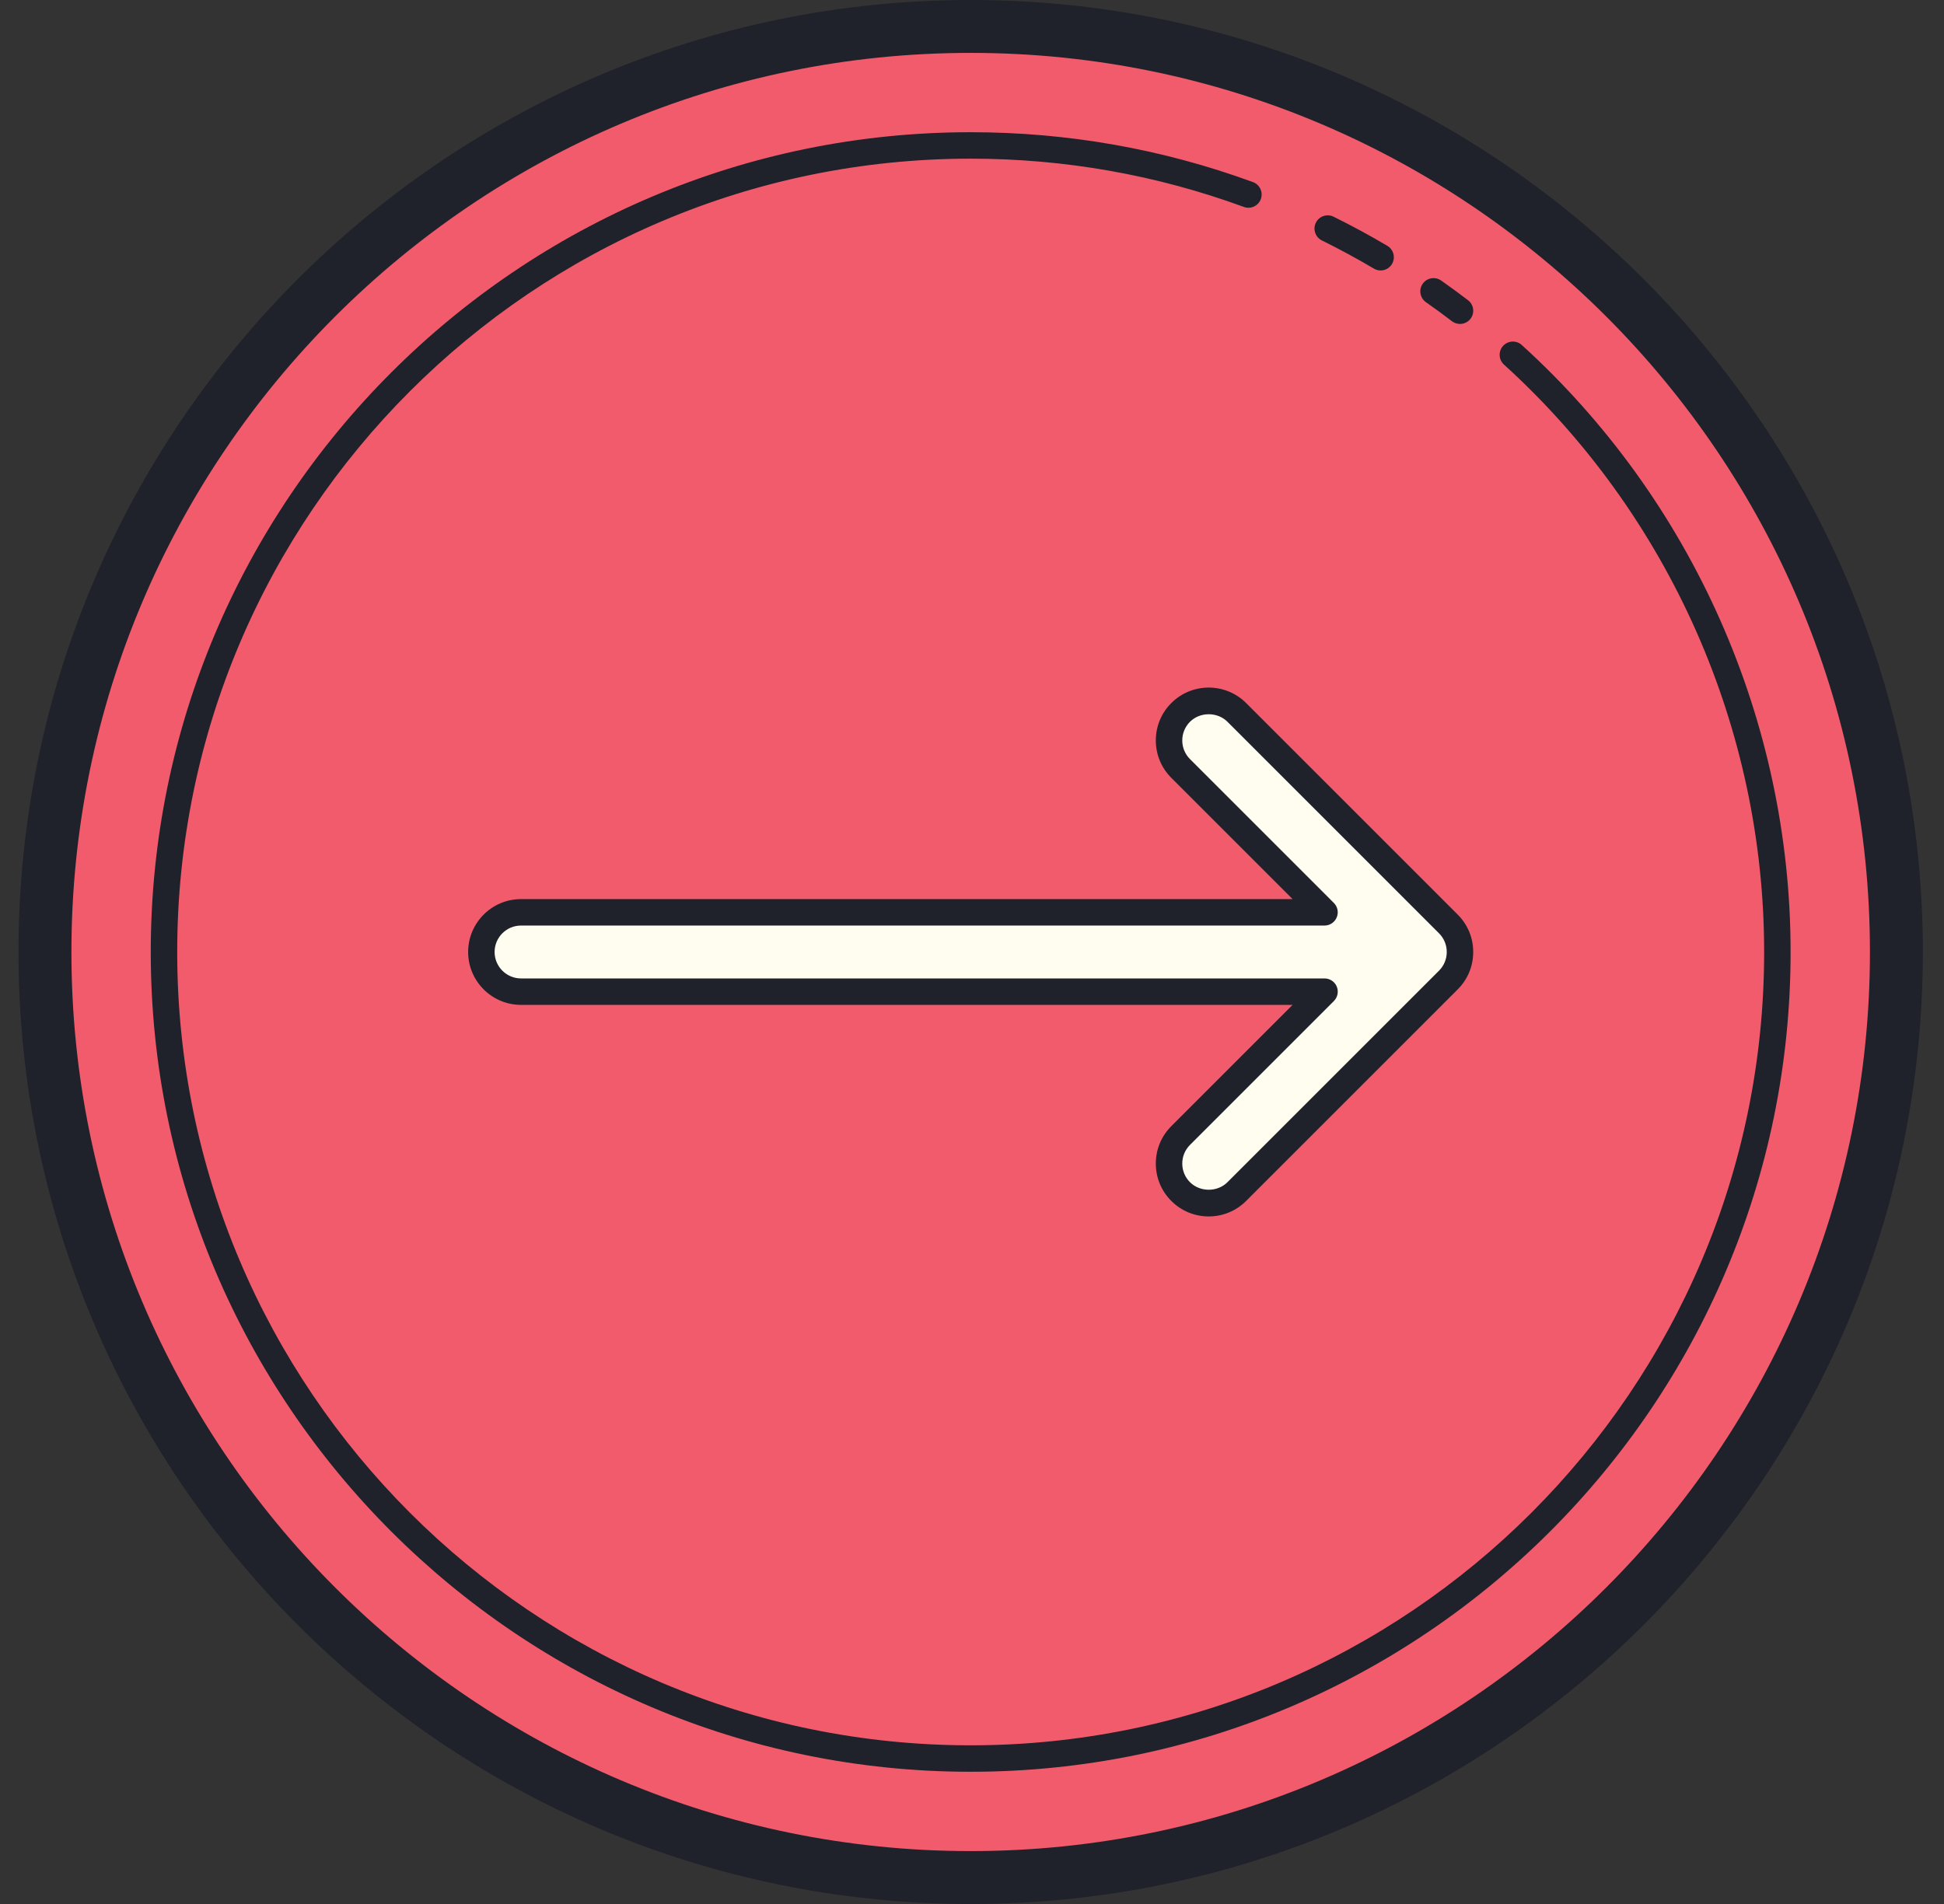
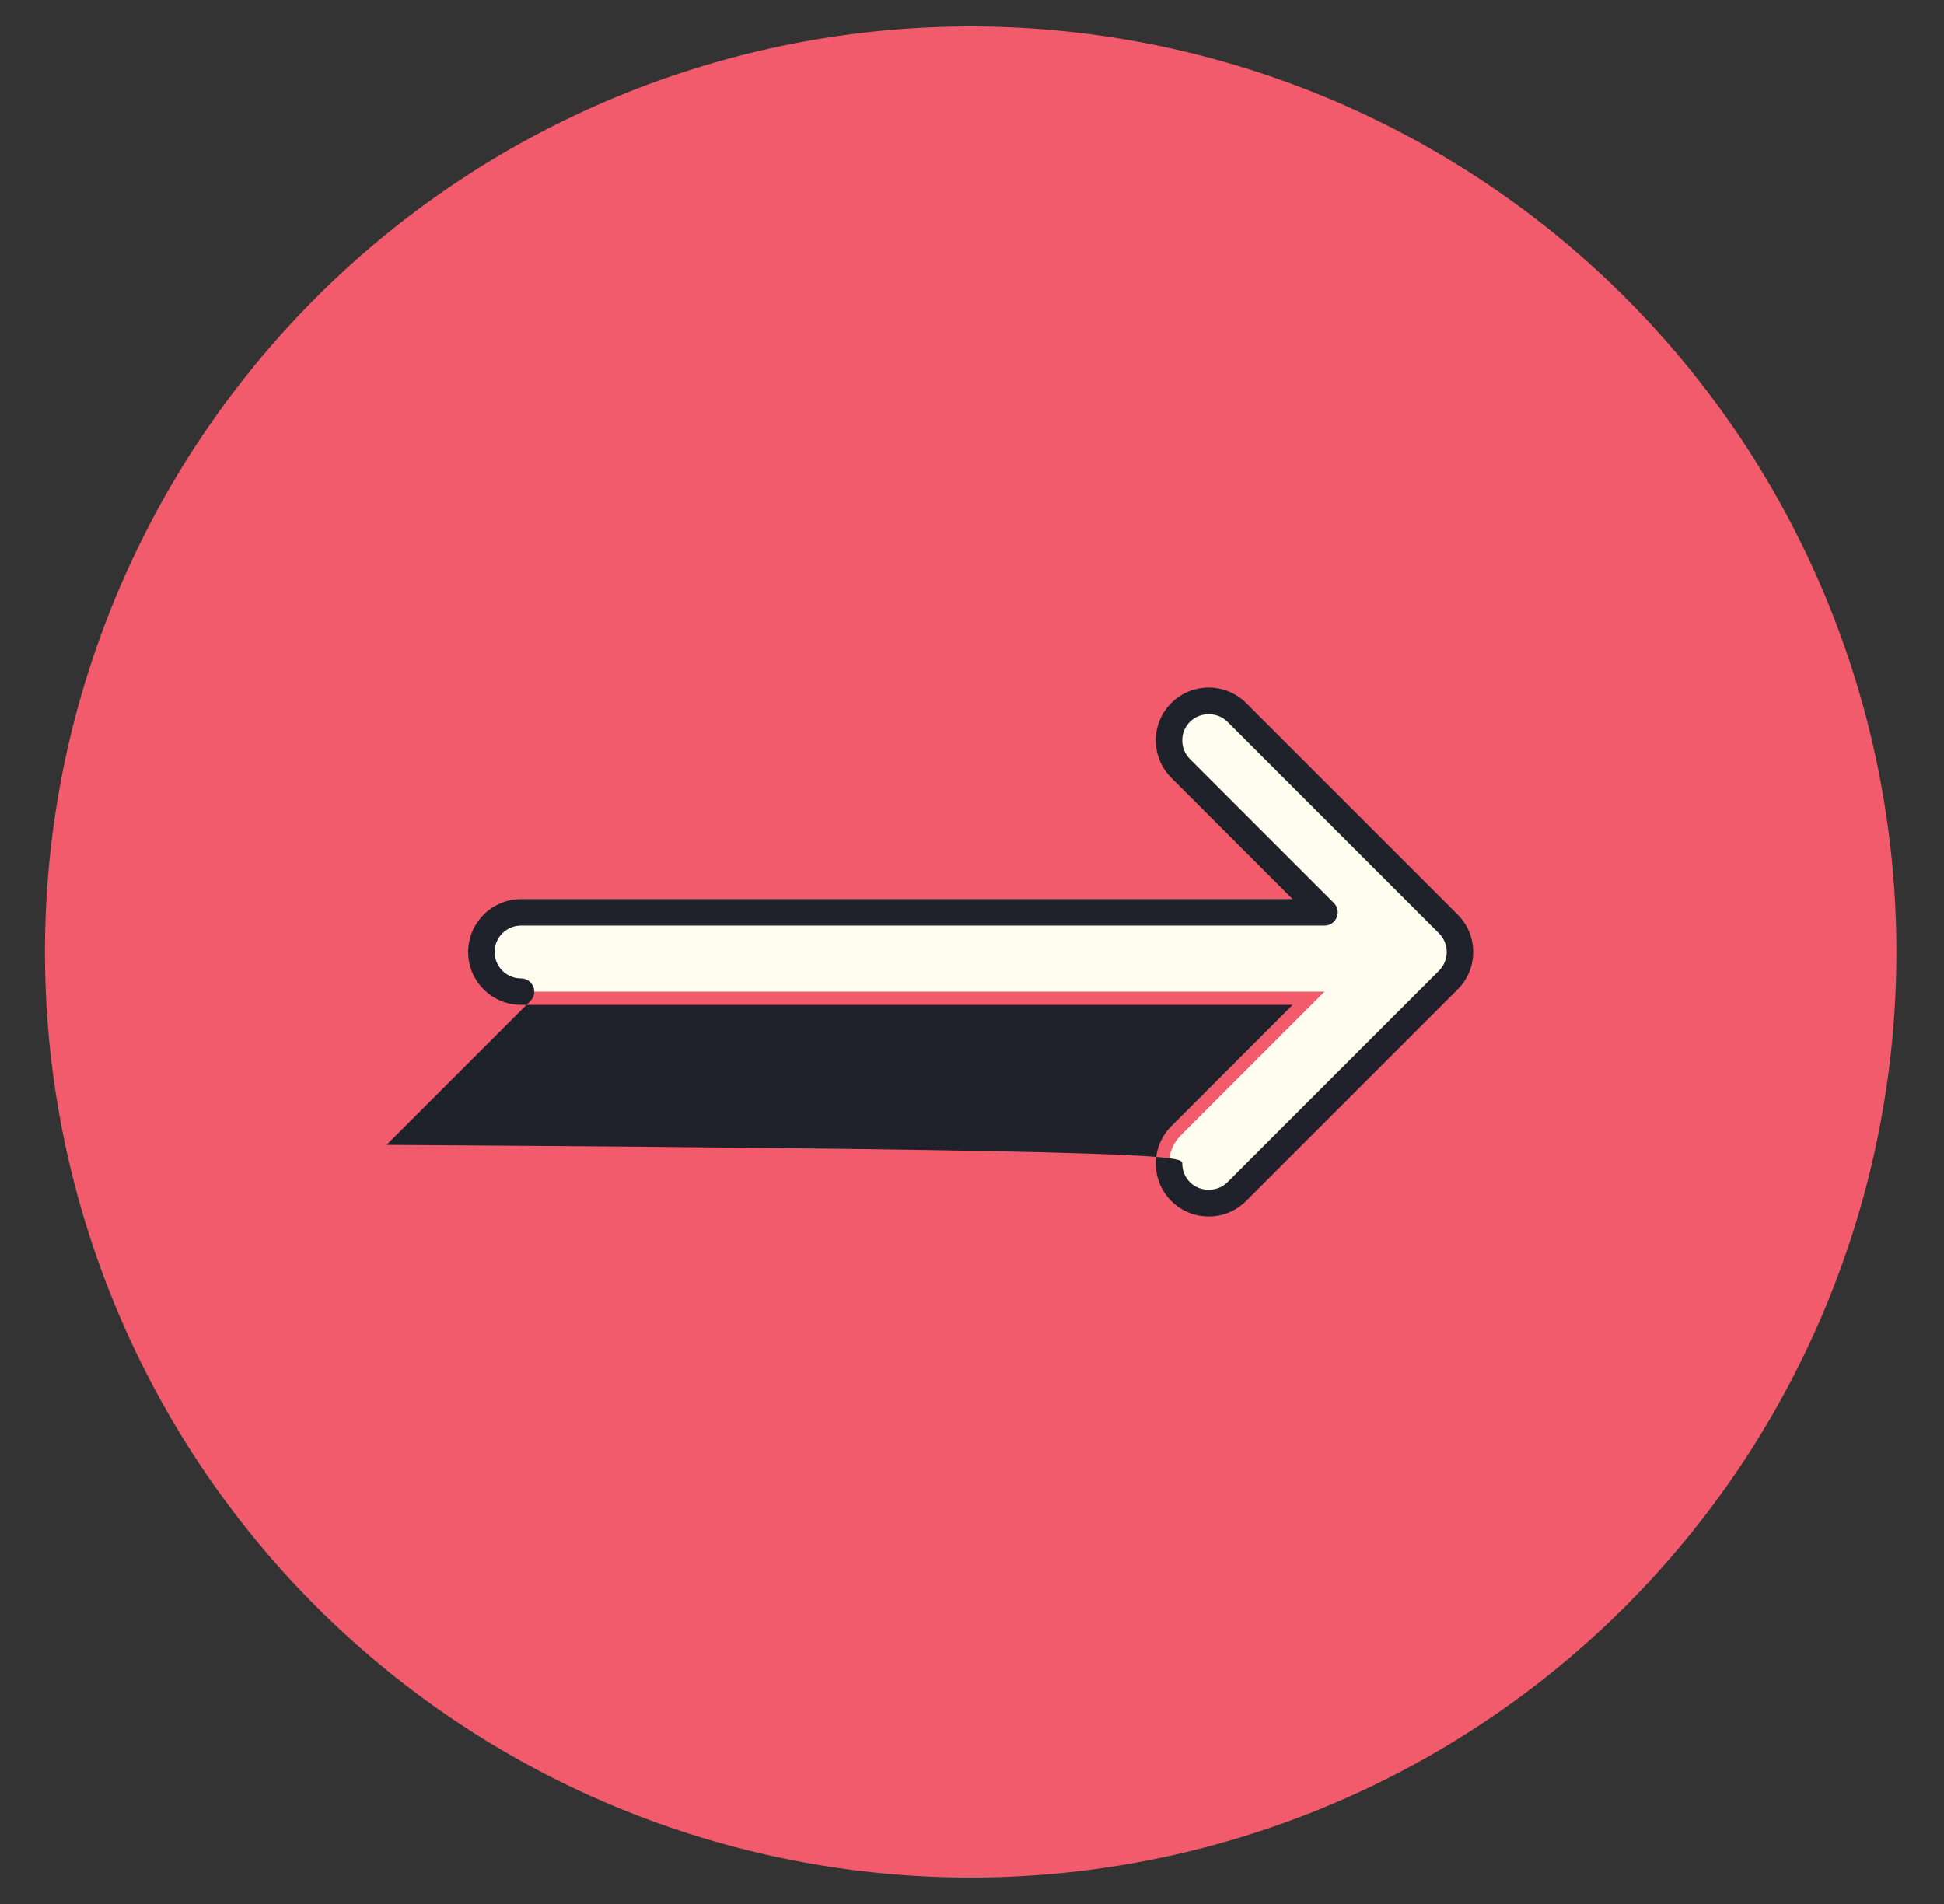
<svg xmlns="http://www.w3.org/2000/svg" height="72.0" preserveAspectRatio="xMidYMid meet" version="1.0" viewBox="13.3 14.0 73.5 72.0" width="73.5" zoomAndPan="magnify">
  <rect x="13.3" y="14.0" width="73.5" height="72.0" fill="#333333" stroke="none" />
  <g id="change1_1">
    <path d="M50 15A35 35 0 1 0 50 85A35 35 0 1 0 50 15Z" fill="#f15b6c" />
  </g>
  <g id="change2_1">
-     <path d="M50,86c-19.851,0-36-16.149-36-36s16.149-36,36-36s36,16.149,36,36S69.851,86,50,86z M50,16 c-18.748,0-34,15.252-34,34s15.252,34,34,34s34-15.252,34-34S68.748,16,50,16z" fill="#1f212b" />
-   </g>
+     </g>
  <g id="change2_2">
-     <path d="M65.5 24.227c-.087 0-.175-.022-.255-.07-.638-.377-1.299-.735-1.967-1.065-.247-.123-.349-.422-.227-.67.123-.249.425-.347.67-.227.689.341 1.374.711 2.033 1.102.237.141.316.447.176.685C65.837 24.139 65.671 24.227 65.5 24.227zM68.5 26.25c-.106 0-.213-.034-.304-.103-.322-.247-.65-.486-.983-.72-.226-.159-.281-.47-.122-.696.158-.228.47-.28.696-.123.345.241.683.49 1.017.745.22.167.261.481.094.701C68.799 26.182 68.65 26.25 68.5 26.25z" fill="#1f212b" />
-   </g>
+     </g>
  <g id="change2_3">
-     <path d="M50,81c-17.094,0-31-13.907-31-31s13.906-31,31-31c3.668,0,7.259,0.635,10.672,1.886 c0.26,0.095,0.393,0.382,0.298,0.642s-0.383,0.393-0.642,0.297C57.025,20.614,53.551,20,50,20c-16.542,0-30,13.458-30,30 s13.458,30,30,30s30-13.458,30-30c0-8.439-3.585-16.535-9.836-22.213c-0.205-0.186-0.22-0.502-0.034-0.707 c0.187-0.204,0.503-0.219,0.706-0.034C77.296,32.914,81,41.28,81,50C81,67.093,67.094,81,50,81z" fill="#1f212b" />
-   </g>
+     </g>
  <g id="change3_1">
    <path d="M68.061,48.939l-8-8c-0.586-0.586-1.535-0.586-2.121,0c-0.586,0.585-0.586,1.536,0,2.121l5.439,5.439 H33c-0.828,0-1.5,0.671-1.5,1.5s0.672,1.5,1.5,1.5h30.379l-5.439,5.439c-0.586,0.585-0.586,1.536,0,2.121 C58.232,59.354,58.616,59.5,59,59.5s0.768-0.146,1.061-0.439l8-8C68.646,50.475,68.646,49.525,68.061,48.939z" fill="#fefdef" />
  </g>
  <g id="change2_4">
-     <path d="M59,60c-0.534,0-1.036-0.208-1.414-0.586C57.208,59.037,57,58.534,57,58s0.208-1.037,0.586-1.414 L62.172,52H33c-1.103,0-2-0.897-2-2s0.897-2,2-2h29.172l-4.586-4.586C57.208,43.037,57,42.534,57,42s0.208-1.037,0.586-1.414 c0.779-0.78,2.049-0.78,2.828,0l8,8C68.792,48.963,69,49.466,69,50s-0.208,1.037-0.586,1.414l-8,8C60.036,59.792,59.534,60,59,60z M33,49c-0.552,0-1,0.449-1,1s0.448,1,1,1h30.379c0.202,0,0.385,0.122,0.462,0.309s0.034,0.402-0.108,0.545l-5.439,5.439 C58.104,57.482,58,57.733,58,58s0.104,0.518,0.293,0.707c0.379,0.378,1.035,0.378,1.414,0l8-8C67.896,50.518,68,50.267,68,50 s-0.104-0.518-0.293-0.707l0,0l-8-8c-0.379-0.378-1.035-0.378-1.414,0C58.104,41.482,58,41.733,58,42s0.104,0.518,0.293,0.707 l5.439,5.439c0.143,0.143,0.186,0.358,0.108,0.545S63.581,49,63.379,49H33z" fill="#1f212b" />
+     <path d="M59,60c-0.534,0-1.036-0.208-1.414-0.586C57.208,59.037,57,58.534,57,58s0.208-1.037,0.586-1.414 L62.172,52H33c-1.103,0-2-0.897-2-2s0.897-2,2-2h29.172l-4.586-4.586C57.208,43.037,57,42.534,57,42s0.208-1.037,0.586-1.414 c0.779-0.78,2.049-0.78,2.828,0l8,8C68.792,48.963,69,49.466,69,50s-0.208,1.037-0.586,1.414l-8,8C60.036,59.792,59.534,60,59,60z M33,49c-0.552,0-1,0.449-1,1s0.448,1,1,1c0.202,0,0.385,0.122,0.462,0.309s0.034,0.402-0.108,0.545l-5.439,5.439 C58.104,57.482,58,57.733,58,58s0.104,0.518,0.293,0.707c0.379,0.378,1.035,0.378,1.414,0l8-8C67.896,50.518,68,50.267,68,50 s-0.104-0.518-0.293-0.707l0,0l-8-8c-0.379-0.378-1.035-0.378-1.414,0C58.104,41.482,58,41.733,58,42s0.104,0.518,0.293,0.707 l5.439,5.439c0.143,0.143,0.186,0.358,0.108,0.545S63.581,49,63.379,49H33z" fill="#1f212b" />
  </g>
</svg>